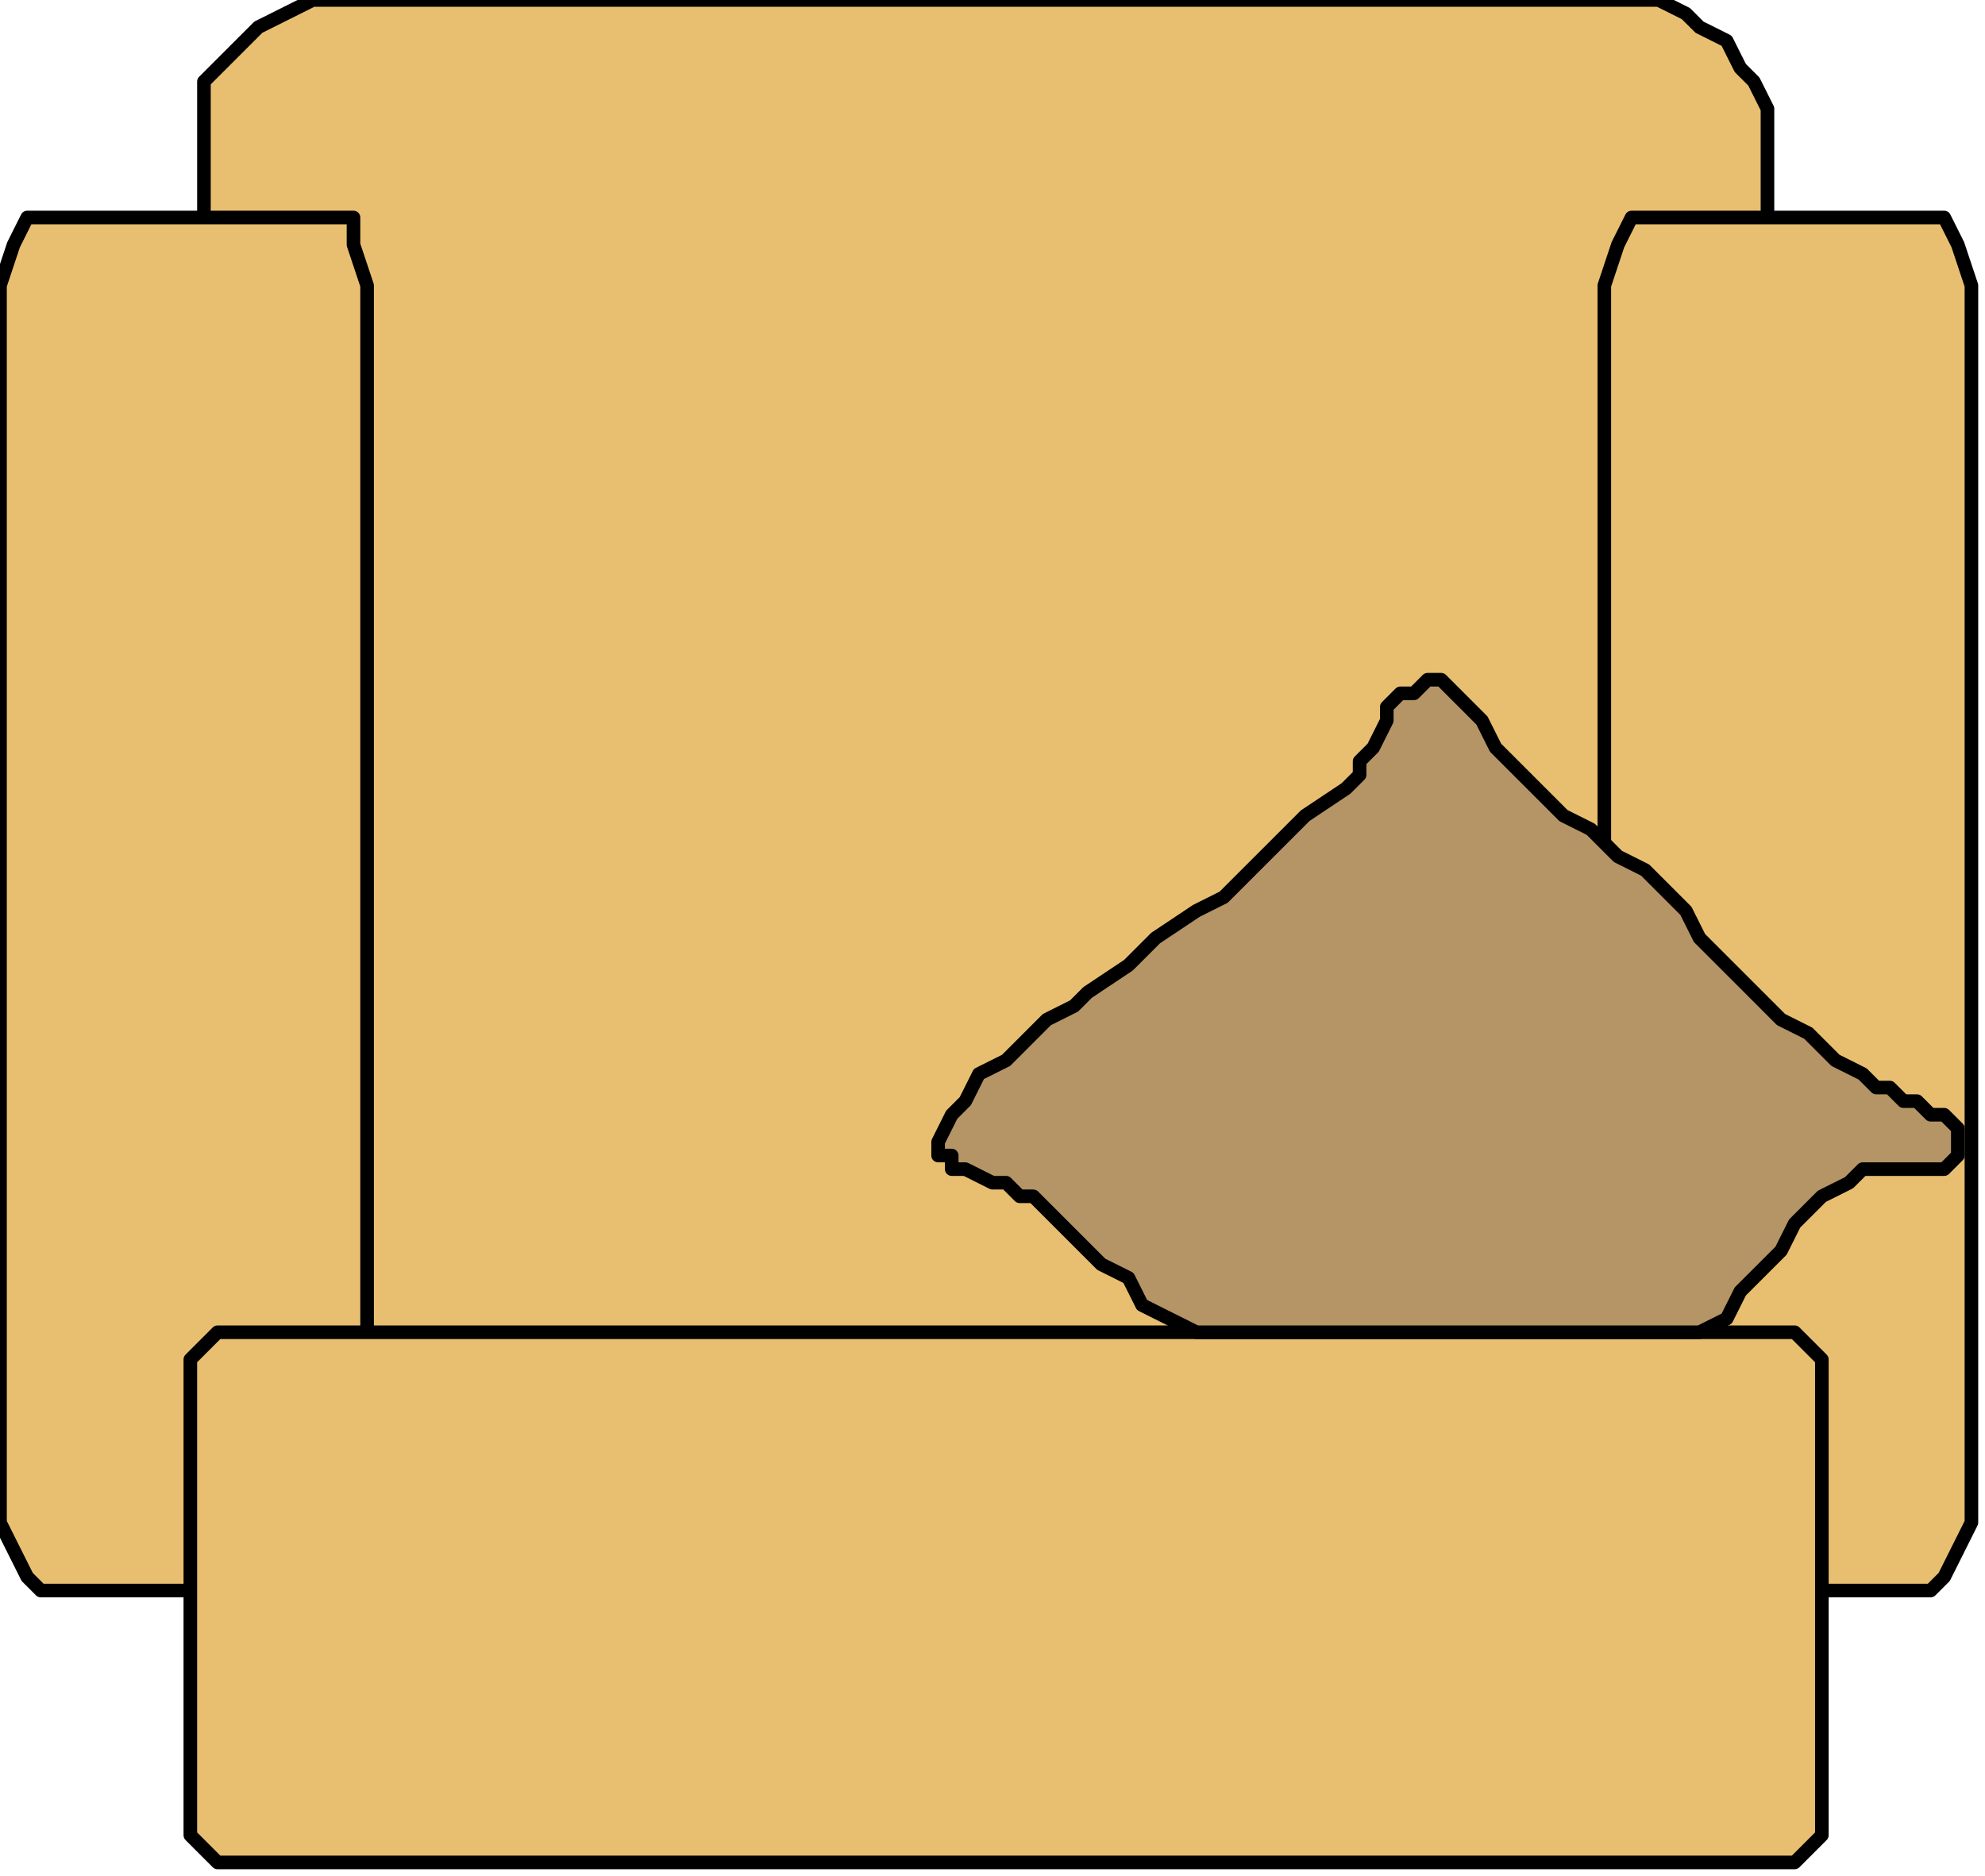
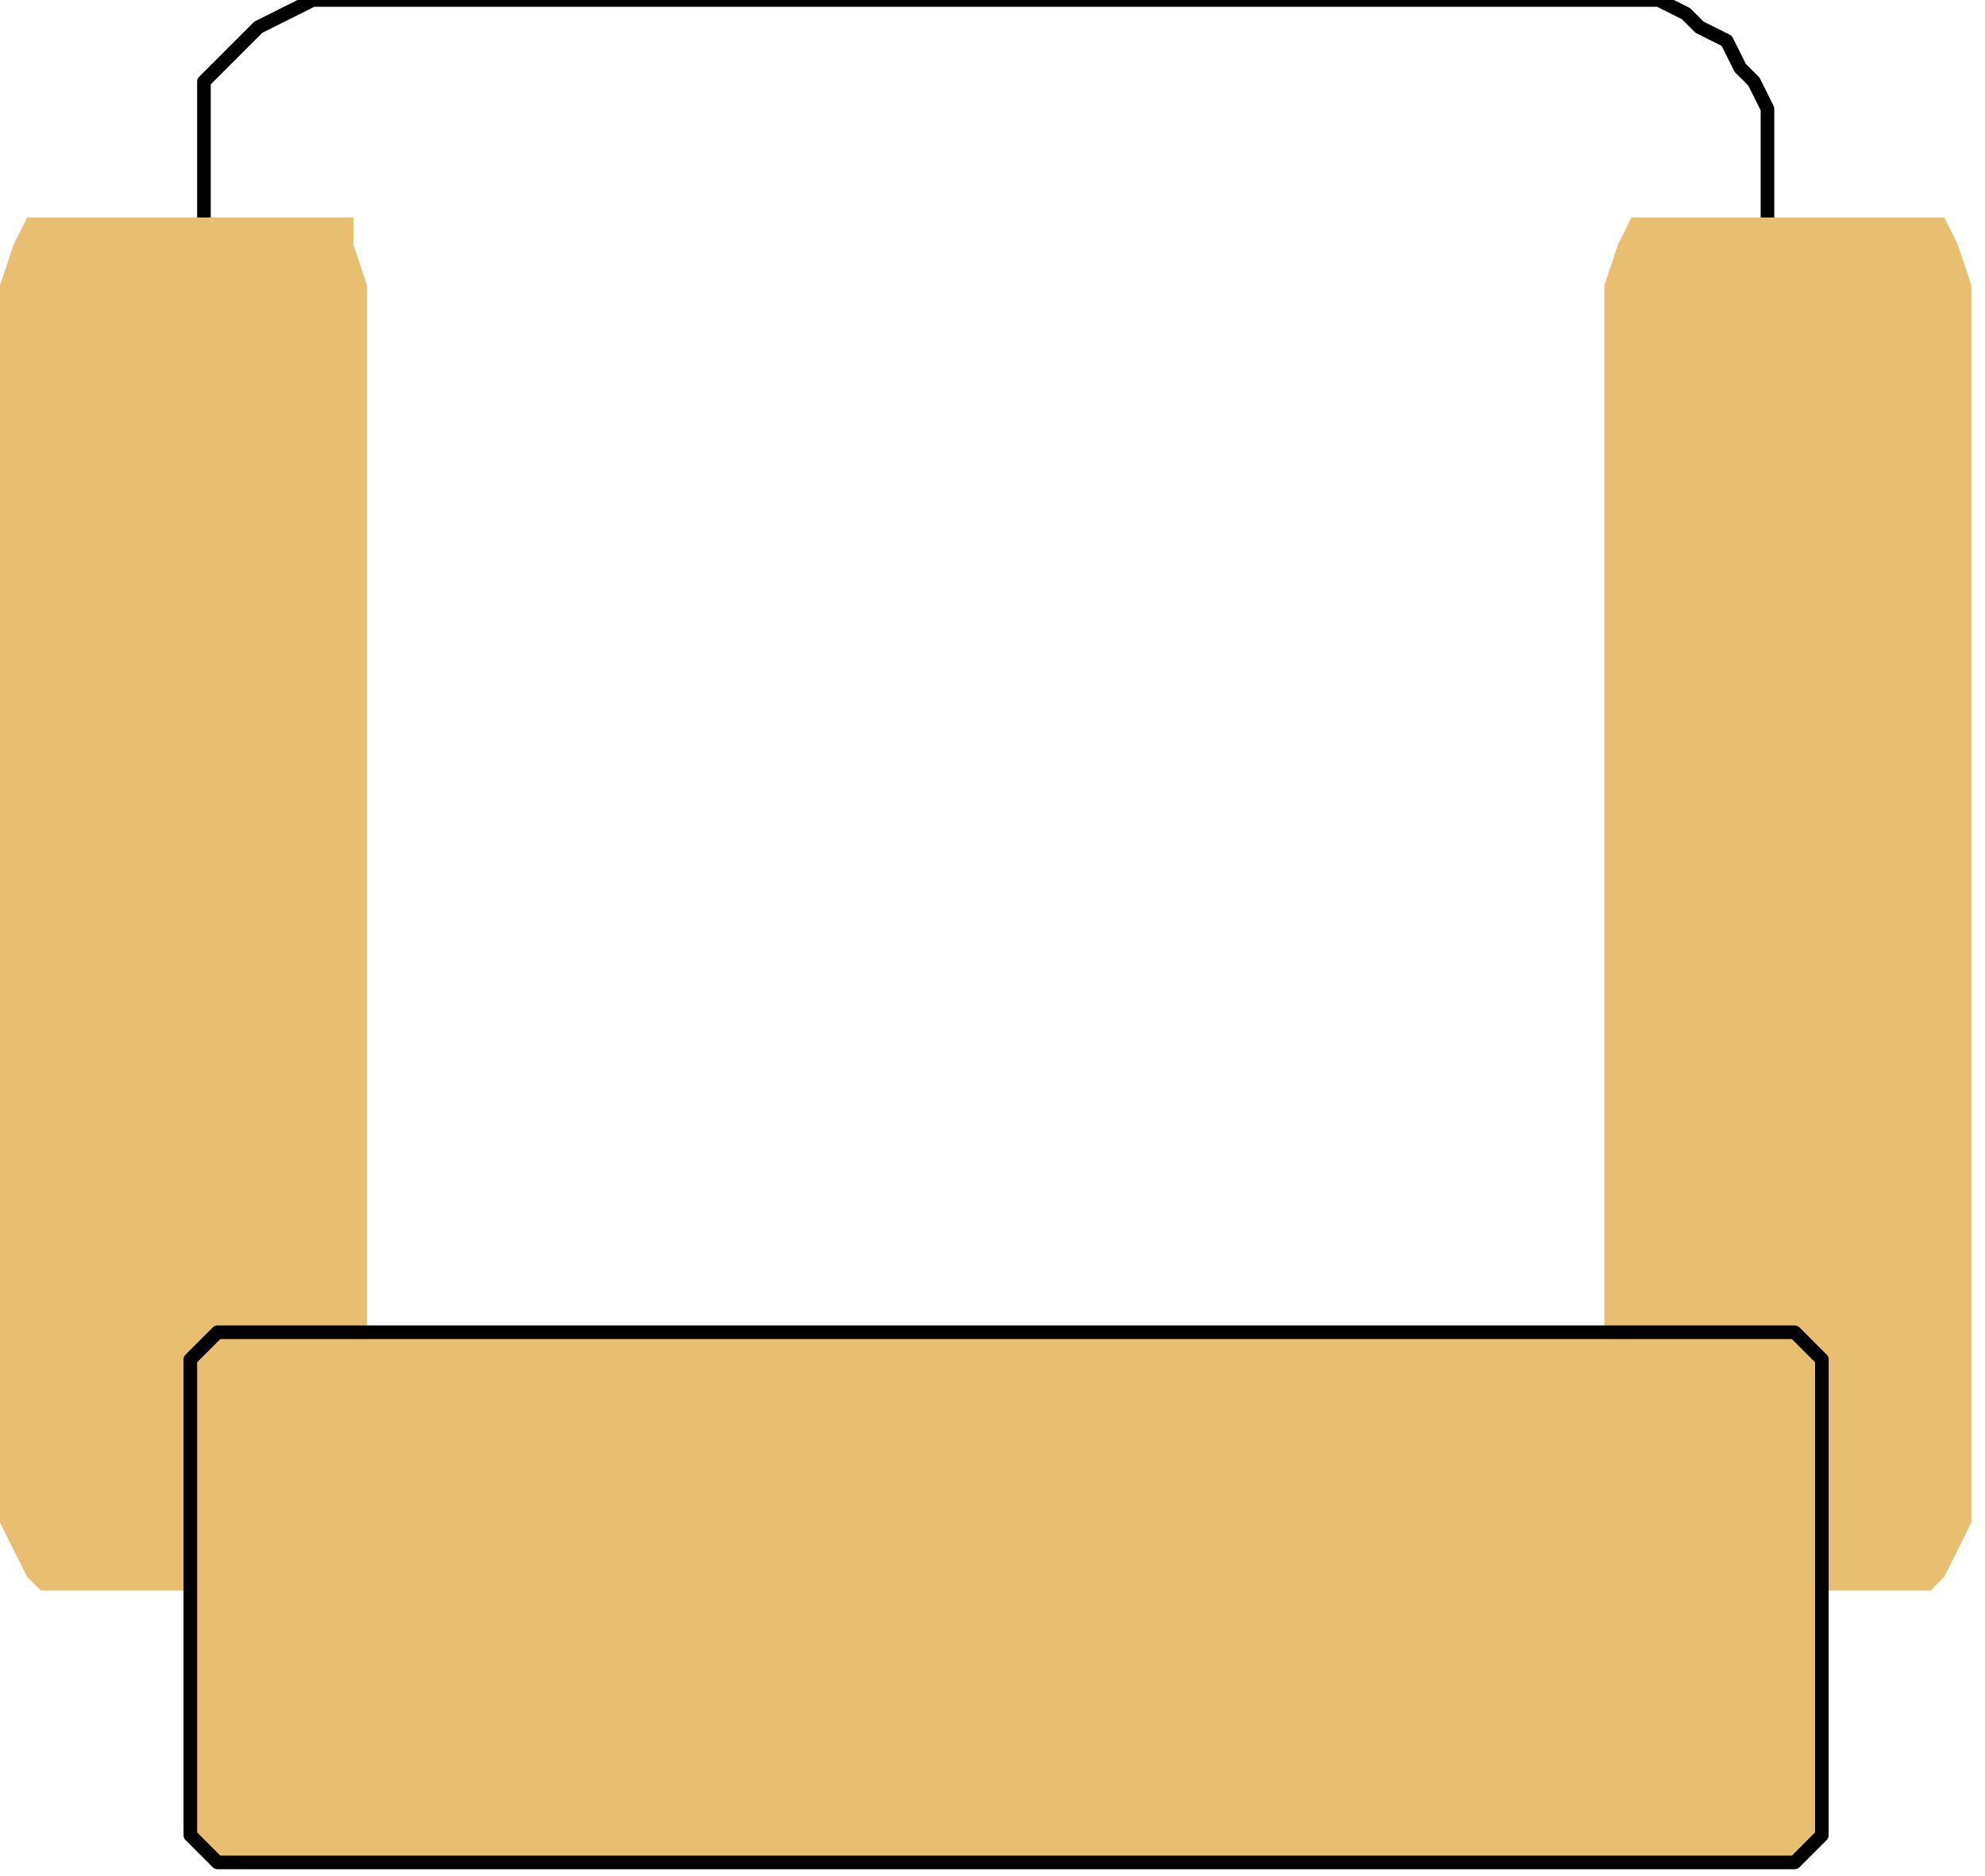
<svg xmlns="http://www.w3.org/2000/svg" xmlns:ns1="http://sodipodi.sourceforge.net/DTD/sodipodi-0.dtd" xmlns:ns2="http://www.inkscape.org/namespaces/inkscape" version="1.0" width="38.629mm" height="36.513mm" id="svg25" ns1:docname="FURN046.WMF">
  <ns1:namedview pagecolor="#ffffff" bordercolor="#666666" borderopacity="1" objecttolerance="10" gridtolerance="10" guidetolerance="10" ns2:pageopacity="0" ns2:pageshadow="2" ns2:window-width="640" ns2:window-height="480" id="namedview27" />
  <defs id="defs3">
    <pattern id="WMFhbasepattern" patternUnits="userSpaceOnUse" width="6" height="6" x="0" y="0" />
  </defs>
-   <path style="fill:#e8bf70;fill-rule:evenodd;fill-opacity:1;stroke:none;" d="  M 119,108   L 25,108   L 23,108   L 21,107   L 19,106   L 18,105   L 16,104   L 15,102   L 15,100   L 15,98   L 15,10   L 15,8   L 15,6   L 16,5   L 18,3   L 19,2   L 21,1   L 23,0   L 25,0   L 119,0   L 122,0   L 124,1   L 125,2   L 127,3   L 128,5   L 129,6   L 130,8   L 130,10   L 130,98   L 130,100   L 129,102   L 128,104   L 127,105   L 125,106   L 124,107   L 122,108   L 119,108  z " id="path5" />
  <path style="fill:none;stroke:#000000;stroke-width:1px;stroke-linecap:round;stroke-linejoin:round;stroke-miterlimit:4;stroke-dasharray:none;stroke-opacity:1;" d="  M 119,108   L 25,108   L 23,108   L 21,107   L 19,106   L 18,105   L 16,104   L 15,102   L 15,100   L 15,98   L 15,10   L 15,8   L 15,6   L 16,5   L 18,3   L 19,2   L 21,1   L 23,0   L 25,0   L 119,0   L 122,0   L 124,1   L 125,2   L 127,3   L 128,5   L 129,6   L 130,8   L 130,10   L 130,98   L 130,100   L 129,102   L 128,104   L 127,105   L 125,106   L 124,107   L 122,108   L 119,108  " id="path7" />
  <path style="fill:#e8bf70;fill-rule:evenodd;fill-opacity:1;stroke:none;" d="  M 118,108   L 118,25   L 118,21   L 119,18   L 120,16   L 121,16   L 142,16   L 143,16   L 144,18   L 145,21   L 145,25   L 145,108   L 145,112   L 144,114   L 143,116   L 142,117   L 121,117   L 120,116   L 119,114   L 118,112   L 118,108  z " id="path9" />
-   <path style="fill:none;stroke:#000000;stroke-width:1px;stroke-linecap:round;stroke-linejoin:round;stroke-miterlimit:4;stroke-dasharray:none;stroke-opacity:1;" d="  M 118,108   L 118,25   L 118,21   L 119,18   L 120,16   L 121,16   L 142,16   L 143,16   L 144,18   L 145,21   L 145,25   L 145,108   L 145,112   L 144,114   L 143,116   L 142,117   L 121,117   L 120,116   L 119,114   L 118,112   L 118,108  " id="path11" />
  <path style="fill:#e8bf70;fill-rule:evenodd;fill-opacity:1;stroke:none;" d="  M 0,108   L 0,25   L 0,21   L 1,18   L 2,16   L 3,16   L 24,16   L 26,16   L 26,18   L 27,21   L 27,25   L 27,108   L 27,112   L 26,114   L 26,116   L 24,117   L 3,117   L 2,116   L 1,114   L 0,112   L 0,108  z " id="path13" />
-   <path style="fill:none;stroke:#000000;stroke-width:1px;stroke-linecap:round;stroke-linejoin:round;stroke-miterlimit:4;stroke-dasharray:none;stroke-opacity:1;" d="  M 0,108   L 0,25   L 0,21   L 1,18   L 2,16   L 3,16   L 24,16   L 26,16   L 26,18   L 27,21   L 27,25   L 27,108   L 27,112   L 26,114   L 26,116   L 24,117   L 3,117   L 2,116   L 1,114   L 0,112   L 0,108  " id="path15" />
  <path style="fill:#e8bf70;fill-rule:evenodd;fill-opacity:1;stroke:none;" d="  M 131,137   L 17,137   L 17,137   L 16,137   L 15,136   L 15,136   L 14,135   L 14,135   L 14,134   L 14,133   L 14,102   L 14,101   L 14,100   L 14,100   L 15,99   L 15,99   L 16,98   L 17,98   L 17,98   L 131,98   L 131,98   L 132,98   L 133,99   L 133,99   L 134,100   L 134,100   L 134,101   L 134,102   L 134,133   L 134,134   L 134,135   L 134,135   L 133,136   L 133,136   L 132,137   L 131,137   L 131,137  z " id="path17" />
  <path style="fill:none;stroke:#000000;stroke-width:1px;stroke-linecap:round;stroke-linejoin:round;stroke-miterlimit:4;stroke-dasharray:none;stroke-opacity:1;" d="  M 131,137   L 17,137   L 17,137   L 16,137   L 15,136   L 15,136   L 14,135   L 14,135   L 14,134   L 14,133   L 14,102   L 14,101   L 14,100   L 14,100   L 15,99   L 15,99   L 16,98   L 17,98   L 17,98   L 131,98   L 131,98   L 132,98   L 133,99   L 133,99   L 134,100   L 134,100   L 134,101   L 134,102   L 134,133   L 134,134   L 134,135   L 134,135   L 133,136   L 133,136   L 132,137   L 131,137   L 131,137  " id="path19" />
-   <path style="fill:#b59466;fill-rule:evenodd;fill-opacity:1;stroke:none;" d="  M 109,53   L 110,55   L 111,56   L 113,58   L 115,60   L 117,61   L 119,63   L 121,64   L 122,65   L 124,67   L 125,69   L 127,71   L 129,73   L 131,75   L 133,76   L 135,78   L 137,79   L 138,80   L 139,80   L 140,81   L 141,81   L 142,82   L 143,82   L 144,83   L 144,84   L 144,85   L 143,86   L 142,86   L 141,86   L 139,86   L 138,86   L 137,86   L 136,87   L 134,88   L 132,90   L 131,92   L 129,94   L 128,95   L 127,97   L 125,98   L 122,98   L 90,98   L 88,98   L 86,97   L 84,96   L 83,94   L 81,93   L 79,91   L 78,90   L 76,88   L 75,88   L 74,87   L 73,87   L 71,86   L 70,86   L 70,85   L 69,85   L 69,84   L 70,82   L 71,81   L 72,79   L 74,78   L 76,76   L 77,75   L 79,74   L 80,73   L 83,71   L 85,69   L 88,67   L 90,66   L 92,64   L 94,62   L 96,60   L 99,58   L 100,57   L 100,56   L 101,55   L 102,53   L 102,52   L 103,51   L 104,51   L 105,50   L 106,50   L 106,50   L 107,51   L 107,51   L 108,52   L 108,52   L 109,53   L 109,53  z " id="path21" />
-   <path style="fill:none;stroke:#000000;stroke-width:1px;stroke-linecap:round;stroke-linejoin:round;stroke-miterlimit:4;stroke-dasharray:none;stroke-opacity:1;" d="  M 109,53   L 110,55   L 111,56   L 113,58   L 115,60   L 117,61   L 119,63   L 121,64   L 122,65   L 124,67   L 125,69   L 127,71   L 129,73   L 131,75   L 133,76   L 135,78   L 137,79   L 138,80   L 139,80   L 140,81   L 141,81   L 142,82   L 143,82   L 144,83   L 144,84   L 144,85   L 143,86   L 142,86   L 141,86   L 139,86   L 138,86   L 137,86   L 136,87   L 134,88   L 132,90   L 131,92   L 129,94   L 128,95   L 127,97   L 125,98   L 122,98   L 90,98   L 88,98   L 86,97   L 84,96   L 83,94   L 81,93   L 79,91   L 78,90   L 76,88   L 75,88   L 74,87   L 73,87   L 71,86   L 70,86   L 70,85   L 69,85   L 69,84   L 70,82   L 71,81   L 72,79   L 74,78   L 76,76   L 77,75   L 79,74   L 80,73   L 83,71   L 85,69   L 88,67   L 90,66   L 92,64   L 94,62   L 96,60   L 99,58   L 100,57   L 100,56   L 101,55   L 102,53   L 102,52   L 103,51   L 104,51   L 105,50   L 106,50   L 106,50   L 107,51   L 107,51   L 108,52   L 108,52   L 109,53   L 109,53  " id="path23" />
</svg>